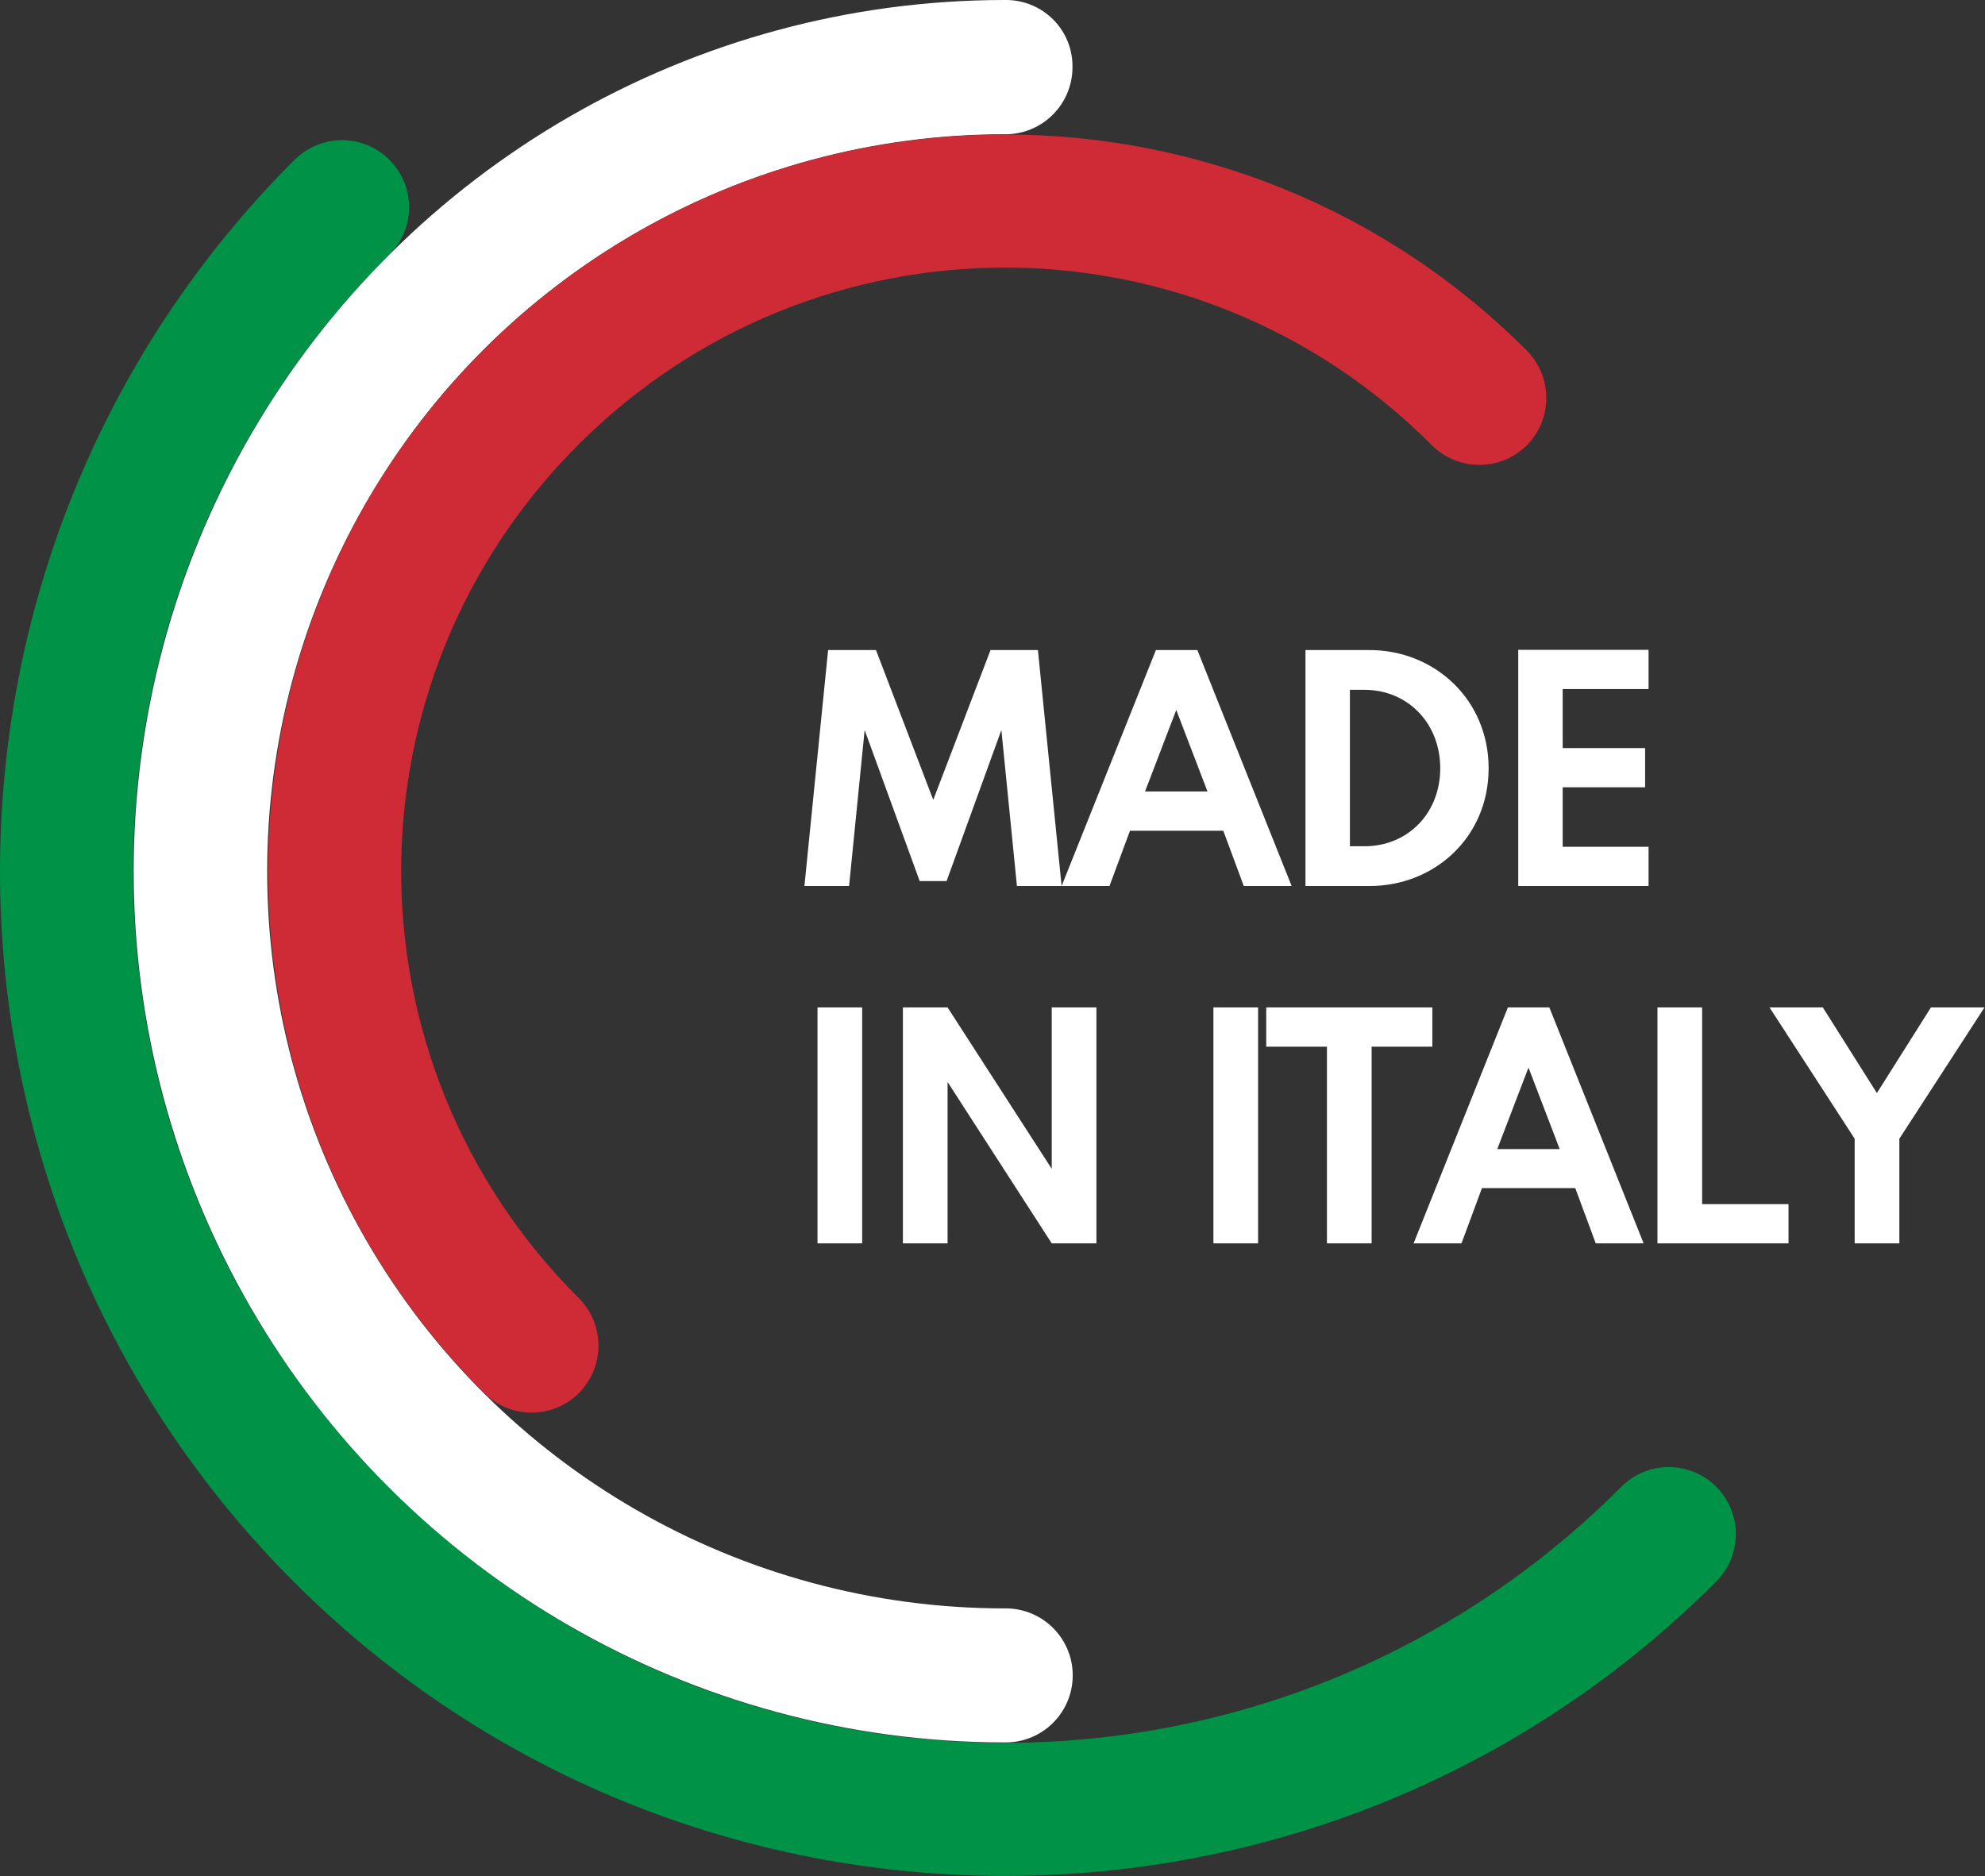
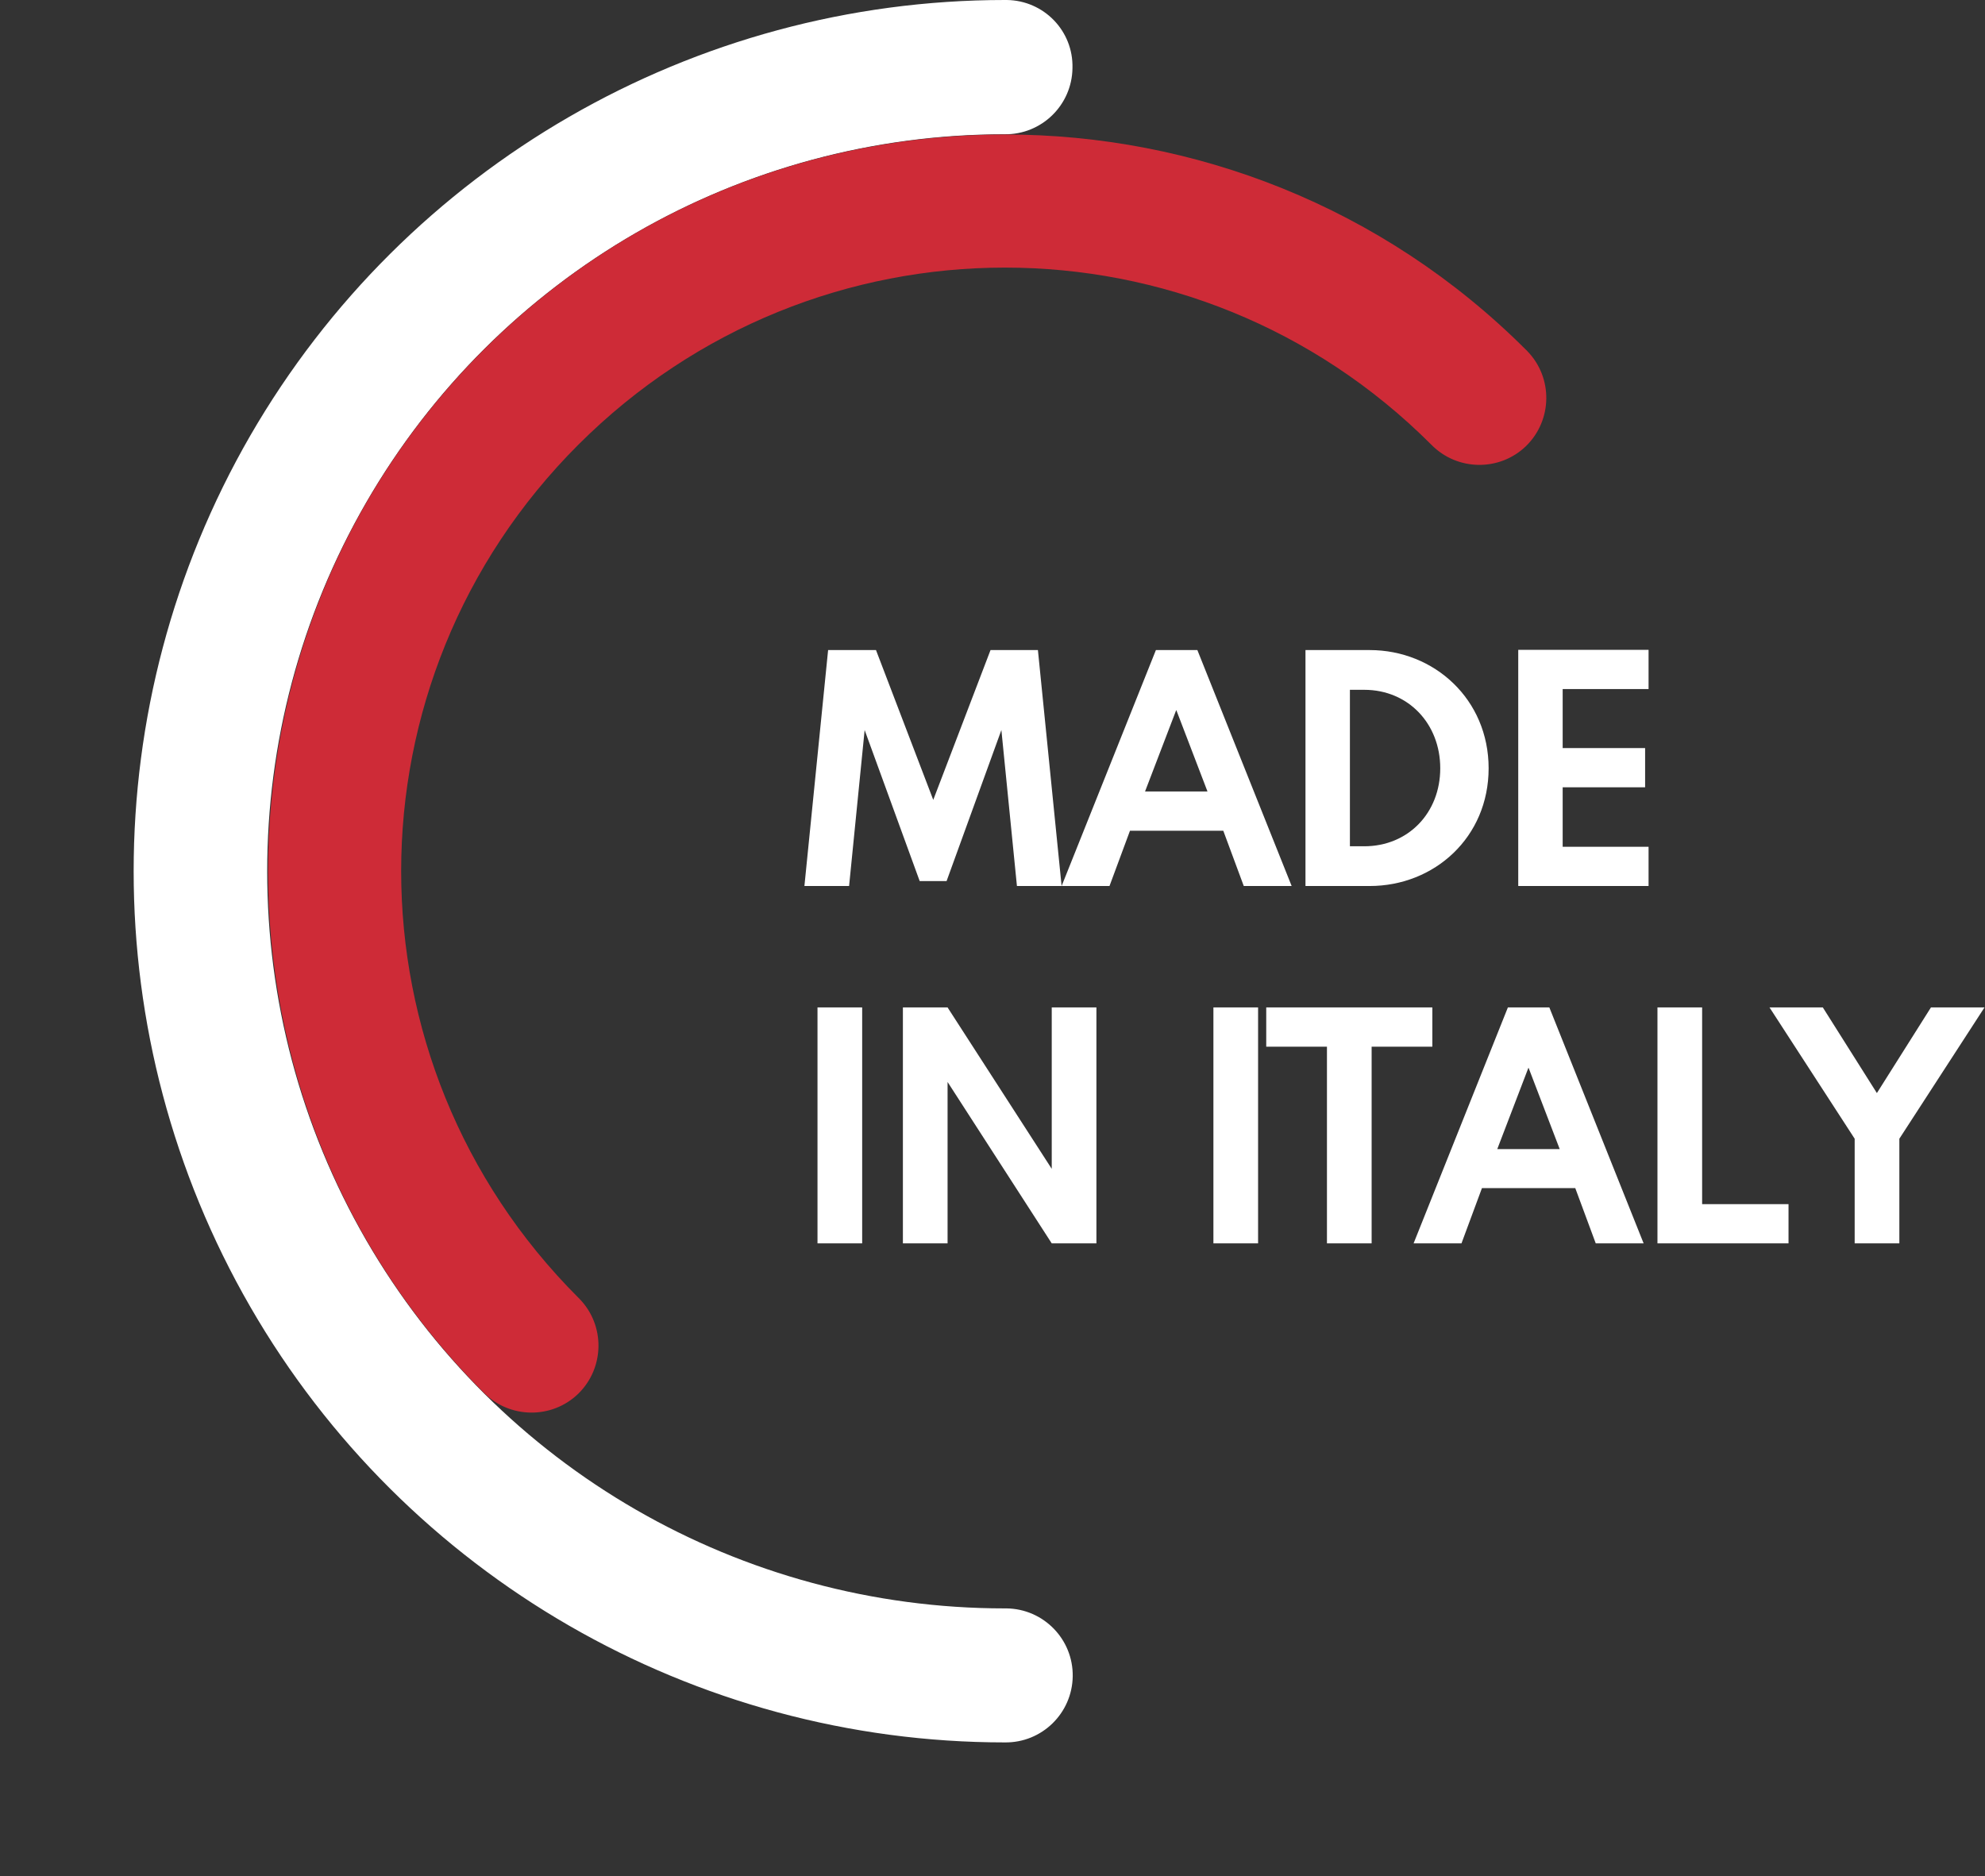
<svg xmlns="http://www.w3.org/2000/svg" id="Ebene_1" data-name="Ebene 1" viewBox="0 0 80.42 76.02">
  <rect x="0" y="0" width="80.42" height="76.02" fill="#333333" stroke="none" />
  <defs>
    <style>
      .cls-1 {
        fill: #fff;
      }

      .cls-2 {
        fill: #ce2b37;
      }

      .cls-3 {
        fill: #009246;
      }
    </style>
  </defs>
-   <path class="cls-3" d="M13.78,5.68c-.71,.02-1.37,.32-1.87,.82-15.88,15.88-15.88,41.72,0,57.6,15.88,15.88,41.72,15.88,57.6,0,1.07-1.05,1.09-2.77,.04-3.84-1.05-1.07-2.77-1.09-3.84-.04-.02,.01-.03,.03-.04,.04-13.81,13.81-36.11,13.81-49.92,0C1.94,46.45,1.94,24.15,15.75,10.34c1.08-1.05,1.1-2.76,.05-3.84-.53-.55-1.27-.84-2.03-.82h0Z" />
  <path class="cls-1" d="M40.71,0C28.11,0,16.45,6.73,10.14,17.65c-6.3,10.92-6.3,24.38,0,35.3,6.3,10.92,17.96,17.65,30.57,17.65,1.5,.02,2.73-1.18,2.75-2.68,.02-1.5-1.18-2.73-2.68-2.75-.03,0-.05,0-.08,0-10.68,0-20.53-5.69-25.87-14.93-5.34-9.25-5.34-20.62,0-29.87,5.34-9.25,15.19-14.93,25.87-14.93,1.5,.02,2.73-1.18,2.75-2.68C43.49,1.25,42.29,.02,40.79,0c-.03,0-.05,0-.08,0h0Z" />
-   <path class="cls-2" d="M40.71,5.45c-7.65,0-15.3,2.91-21.12,8.73-11.64,11.64-11.64,30.6,0,42.24,1.05,1.07,2.77,1.09,3.84,.05,1.07-1.05,1.09-2.77,.05-3.84-.01-.02-.03-.03-.05-.05-9.57-9.57-9.57-25,0-34.56,9.57-9.57,25-9.57,34.56,0,1.05,1.07,2.77,1.09,3.84,.05,1.07-1.05,1.09-2.77,.05-3.84-.01-.02-.03-.03-.05-.05-5.82-5.82-13.47-8.73-21.12-8.73h0Z" />
+   <path class="cls-2" d="M40.71,5.45c-7.65,0-15.3,2.91-21.12,8.73-11.64,11.64-11.64,30.6,0,42.24,1.05,1.07,2.77,1.09,3.84,.05,1.07-1.05,1.09-2.77,.05-3.84-.01-.02-.03-.03-.05-.05-9.57-9.57-9.57-25,0-34.56,9.57-9.57,25-9.57,34.56,0,1.05,1.07,2.77,1.09,3.84,.05,1.07-1.05,1.09-2.77,.05-3.84-.01-.02-.03-.03-.05-.05-5.82-5.82-13.47-8.73-21.12-8.73Z" />
  <path class="cls-1" d="M33.55,26.34l-.96,9.56h1.81l.63-6.32,2.23,6.12h1.09l2.22-6.12,.63,6.32h1.81l-.96-9.56h-1.92l-2.32,6.07-2.32-6.07h-1.92Zm13.28,0l-3.82,9.56h1.94l.83-2.24h3.78l.83,2.24h1.94l-3.82-9.56h-1.67Zm6.06,0v9.56h2.6c2.63,0,4.82-1.98,4.82-4.77s-2.2-4.79-4.82-4.79h-2.6Zm8.62,0v9.56h5.28v-1.59h-3.48v-2.41h3.34v-1.59h-3.34v-2.39h3.48v-1.59h-5.28Zm-6.82,1.61h.58c1.78,0,3.08,1.37,3.08,3.18s-1.3,3.16-3.08,3.16h-.58v-6.34Zm-7.03,.83l1.26,3.29h-2.53l1.26-3.29Zm-14.54,12.04v9.56h1.81v-9.56h-1.81Zm3.46,0v9.56h1.81v-6.54l4.22,6.54h1.81v-9.56h-1.81v6.54l-4.22-6.54h-1.81Zm12.58,0v9.56h1.81v-9.56h-1.81Zm2.14,0v1.59h2.46v7.97h1.81v-7.97h2.46v-1.59h-6.72Zm9.79,0l-3.82,9.56h1.94l.83-2.24h3.78l.83,2.24h1.94l-3.82-9.56h-1.67Zm6.06,0v9.56h5.31v-1.59h-3.5v-7.97h-1.81Zm4.54,0l3.45,5.32v4.24h1.81v-4.24l3.45-5.32h-2.17l-2.19,3.47-2.19-3.47h-2.17Zm-9.76,2.45l1.26,3.29h-2.53l1.26-3.29Z" />
</svg>